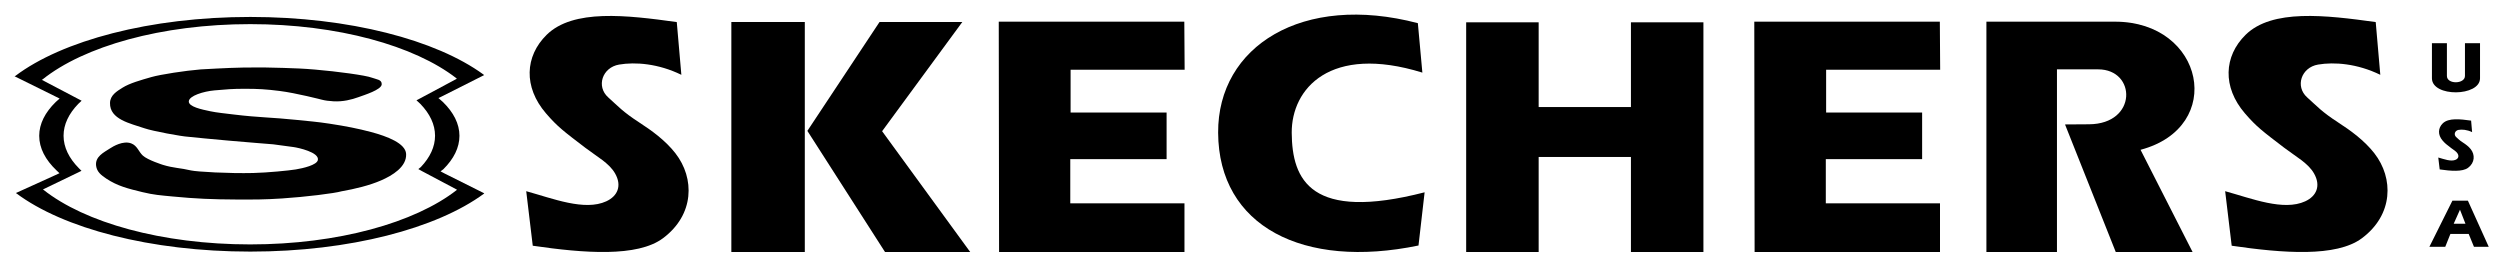
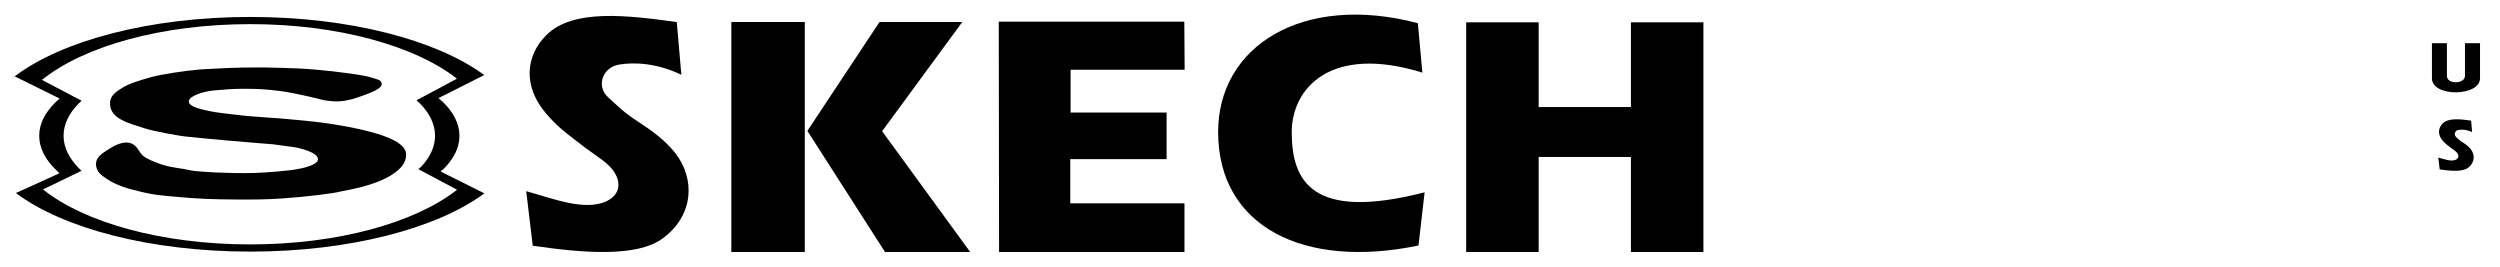
<svg xmlns="http://www.w3.org/2000/svg" width="342.01mm" height="36.484mm" version="1.1" viewBox="0 0 342.01 36.484">
  <title>P-211211</title>
  <g transform="translate(55.498 -72.392)">
    <path d="m37.087 75.412c-6.84-0.952-14.177-1.823-17.804 1.745-2.977 2.93-3.186 7.142-0.094 10.736 1.582 1.839 2.436 2.463 5.38 4.711 1.593 1.216 3.262 2.093 4.072 3.504 0.973 1.696 0.352 3.111-1.201 3.825-2.962 1.36-7.3-0.38-10.95-1.386l0.894 7.461c7.027 1.027 14.311 1.589 17.815-1.026 4.31-3.216 4.364-8.204 1.701-11.623-1.379-1.771-3.267-3.125-4.945-4.213-2.283-1.48-2.886-2.216-4.247-3.432-1.677-1.499-0.812-4.098 1.494-4.489 2.207-0.375 5.347-0.144 8.512 1.401z" />
    <path d="m44.554 75.401h10.048v31.466h-10.048z" fill-rule="evenodd" style="paint-order:markers stroke fill" />
    <path d="m64.826 75.401-9.872 14.896 10.621 16.57h11.654l-12.051-16.526 10.973-14.94z" />
    <path d="m106.52 75.357h-25.384l0.044 31.51h25.362v-6.654h-15.622v-6.053h13.177v-6.375h-13.133v-5.853h15.601z" />
    <path d="m138.47 75.562c-15.758-4.144-27.386 3.146-27.323 14.984 0.068 12.814 11.639 18.702 27.411 15.432l0.837-7.279c-15.565 4.01-18.143-1.676-18.18-8.152-0.034-6.011 5.236-12.133 17.872-8.221z" />
    <path d="m145.08 75.445v31.422h9.916v-13.001h12.624v13.001h9.916v-31.422h-9.916v11.591h-12.624v-11.591z" fill-rule="evenodd" style="paint-order:markers stroke fill" />
-     <path d="m209.88 75.357h-25.384l0.044 31.51h25.362v-6.654h-15.622v-6.053h13.177v-6.375h-13.133v-5.853h15.601z" />
-     <path d="m216.25 75.357v31.51h9.652v-24.987h5.636c5.238 0 5.392 7.469-1.243 7.514l-3.291 0.022 6.941 17.451h10.51l-7.119-13.982c11.704-3.116 8.707-17.545-3.503-17.528z" fill-rule="evenodd" style="paint-order:markers stroke fill" />
-     <path d="m269.51 75.412c-6.839-0.952-14.177-1.823-17.804 1.745-2.977 2.93-3.186 7.142-0.095 10.736 1.582 1.839 2.436 2.463 5.38 4.711 1.593 1.216 3.262 2.093 4.072 3.504 0.973 1.696 0.352 3.111-1.201 3.825-2.962 1.36-7.3-0.38-10.95-1.386l0.894 7.461c7.027 1.027 14.311 1.589 17.815-1.026 4.31-3.216 4.364-8.204 1.701-11.623-1.379-1.771-3.267-3.125-4.945-4.213-2.283-1.48-2.886-2.216-4.247-3.432-1.677-1.499-0.812-4.098 1.494-4.489 2.207-0.375 5.347-0.144 8.512 1.401z" />
    <g transform="matrix(.401 0 0 .401 -60.025 52.113)" clip-rule="evenodd" fill-rule="evenodd">
      <path d="m167.14 77.432-12.846 6.875-0.928 0.475 1.344 1.249c3.217 3.333 4.996 6.998 4.996 10.846 0 3.786-1.725 7.396-4.842 10.685l-0.861 0.692 1.238 0.695 11.943 6.334-0.127 0.148c-14.205 11.083-40.42 18.522-70.411 18.522-30.2 0-56.446-7.455-70.58-18.671l-0.124-0.089 11.881-5.725 1.264-0.622-0.879-0.876c-3.368-3.399-5.236-7.151-5.236-11.095 0-3.842 1.774-7.503 4.98-10.83l1.179-1.109-13.593-7.135 0.258-0.125c14.094-11.279 40.546-18.873 70.849-18.873 29.901 0 56.045 7.391 70.278 18.417zm9.06-1.459c-16.102-11.748-45.68-19.62-79.503-19.62-34.284 0-64.207 8.089-80.152 20.103l-0.292 0.134 15.379 7.6-1.333 1.183c-3.627 3.545-5.634 7.443-5.634 11.535 0 4.202 2.114 8.197 5.924 11.818l0.992 0.934-1.427 0.662-13.443 6.1 0.143 0.096c15.983 11.945 45.677 19.887 79.844 19.887 33.927 0 63.585-7.922 79.65-19.729l0.146-0.157-13.512-6.75-1.4-0.739 0.975-0.737c3.527-3.504 5.475-7.348 5.475-11.383 0-4.098-2.01-8.001-5.65-11.553l-1.521-1.33 1.053-0.505 14.533-7.326z" />
      <path d="m92.168 118.64c-8.594-0.048-13.998-0.267-22.01-1.038-4.102-0.394-6.344-0.53-10.277-1.484-4.973-1.204-8.514-2.095-12.29-4.588-1.83-1.21-3.25-2.361-3.514-4.388-0.405-3.139 2.58-4.531 4.725-5.933 1.129-0.737 4.525-2.743 7.24-1.722 2.107 0.796 2.536 2.858 3.983 4.172 1.676 1.528 6.835 3.154 6.835 3.154 3.71 1.137 5.927 1.029 9.598 1.906 1.961 0.451 12.93 1.075 21.205 0.876 4.895-0.117 12.186-0.83 14.545-1.222 2.477-0.409 7.201-1.489 7.527-3.225 0.502-2.629-6.684-4.176-8.289-4.403-1.117-0.159-6.955-0.937-6.955-0.937s-9.37-0.739-15.355-1.274c-5.303-0.475-11.877-1.093-13.586-1.294-2.34-0.122-12.116-1.928-14.915-2.884-4.921-1.681-11.951-3.051-11.816-8.669 0.062-2.633 2.3-3.967 4.295-5.213 2.409-1.509 6.222-2.582 9.826-3.611 3.091-0.884 11.565-2.19 16.844-2.614 1.018-0.04 8.918-0.544 14.628-0.634 5.281-0.083 8.263-0.05 13.539 0.125 4.229 0.14 6.617 0.211 10.83 0.569 7.598 0.64 17.357 1.969 19.357 2.76 1.615 0.608 3.459 0.625 3.377 2.282-0.094 1.858-5.996 3.655-7.938 4.367-2.357 0.854-5.223 1.59-8.484 1.419-1.586-0.083-2.9-0.264-4.049-0.562 0 0-8.666-2.248-14.326-2.965-4.689-0.595-7.373-0.75-12.104-0.746-3.957 4e-3 -6.193 0.183-10.132 0.543-3.85 0.348-8.63 1.862-8.779 3.712-0.151 1.877 4.463 2.809 7.308 3.409 2.293 0.487 5.009 0.737 8.223 1.133 8.221 1.012 12.922 0.95 21.16 1.811 4.396 0.459 6.893 0.626 11.264 1.29 5.59 0.851 9.818 1.678 14.211 2.85 5.506 1.47 11.797 3.851 11.973 7.495 0.215 4.395-4.701 7.342-8.529 9.008-3.957 1.722-8.904 2.917-13.506 3.725-2.367 0.693-12.361 1.928-20.33 2.444-5.959 0.383-9.336 0.387-15.309 0.356z" />
    </g>
    <path d="m282.56 88.893c-1.492-0.208-3.093-0.398-3.884 0.381-0.65 0.639-0.695 1.558-0.021 2.342 0.345 0.401 0.531 0.537 1.174 1.028 0.347 0.265 0.712 0.457 0.888 0.764 0.212 0.37 0.077 0.679-0.262 0.834-0.646 0.297-1.593-0.083-2.389-0.302l0.195 1.628c1.533 0.224 3.122 0.347 3.886-0.224 0.94-0.702 0.952-1.79 0.371-2.536-0.301-0.386-0.713-0.682-1.079-0.919-0.498-0.323-0.63-0.483-0.926-0.749-0.366-0.327-0.177-0.894 0.326-0.979 0.481-0.082 1.166-0.031 1.857 0.306z" />
    <path d="m277.2 78.298v4.803c6e-3 2.604 6.577 2.522 6.579 0v-4.803h-2.061v4.485c-5e-3 1.125-2.466 1.177-2.469 0v-4.485z" />
-     <path transform="scale(.265)" d="m1056.6 376.78-11.869 23.795 8.19 2e-3 2.65-6.627h9.451l2.711 6.625h7.627l-10.75-23.795zm3.916 4.652 2.828 7.246h-6.068z" />
  </g>
</svg>